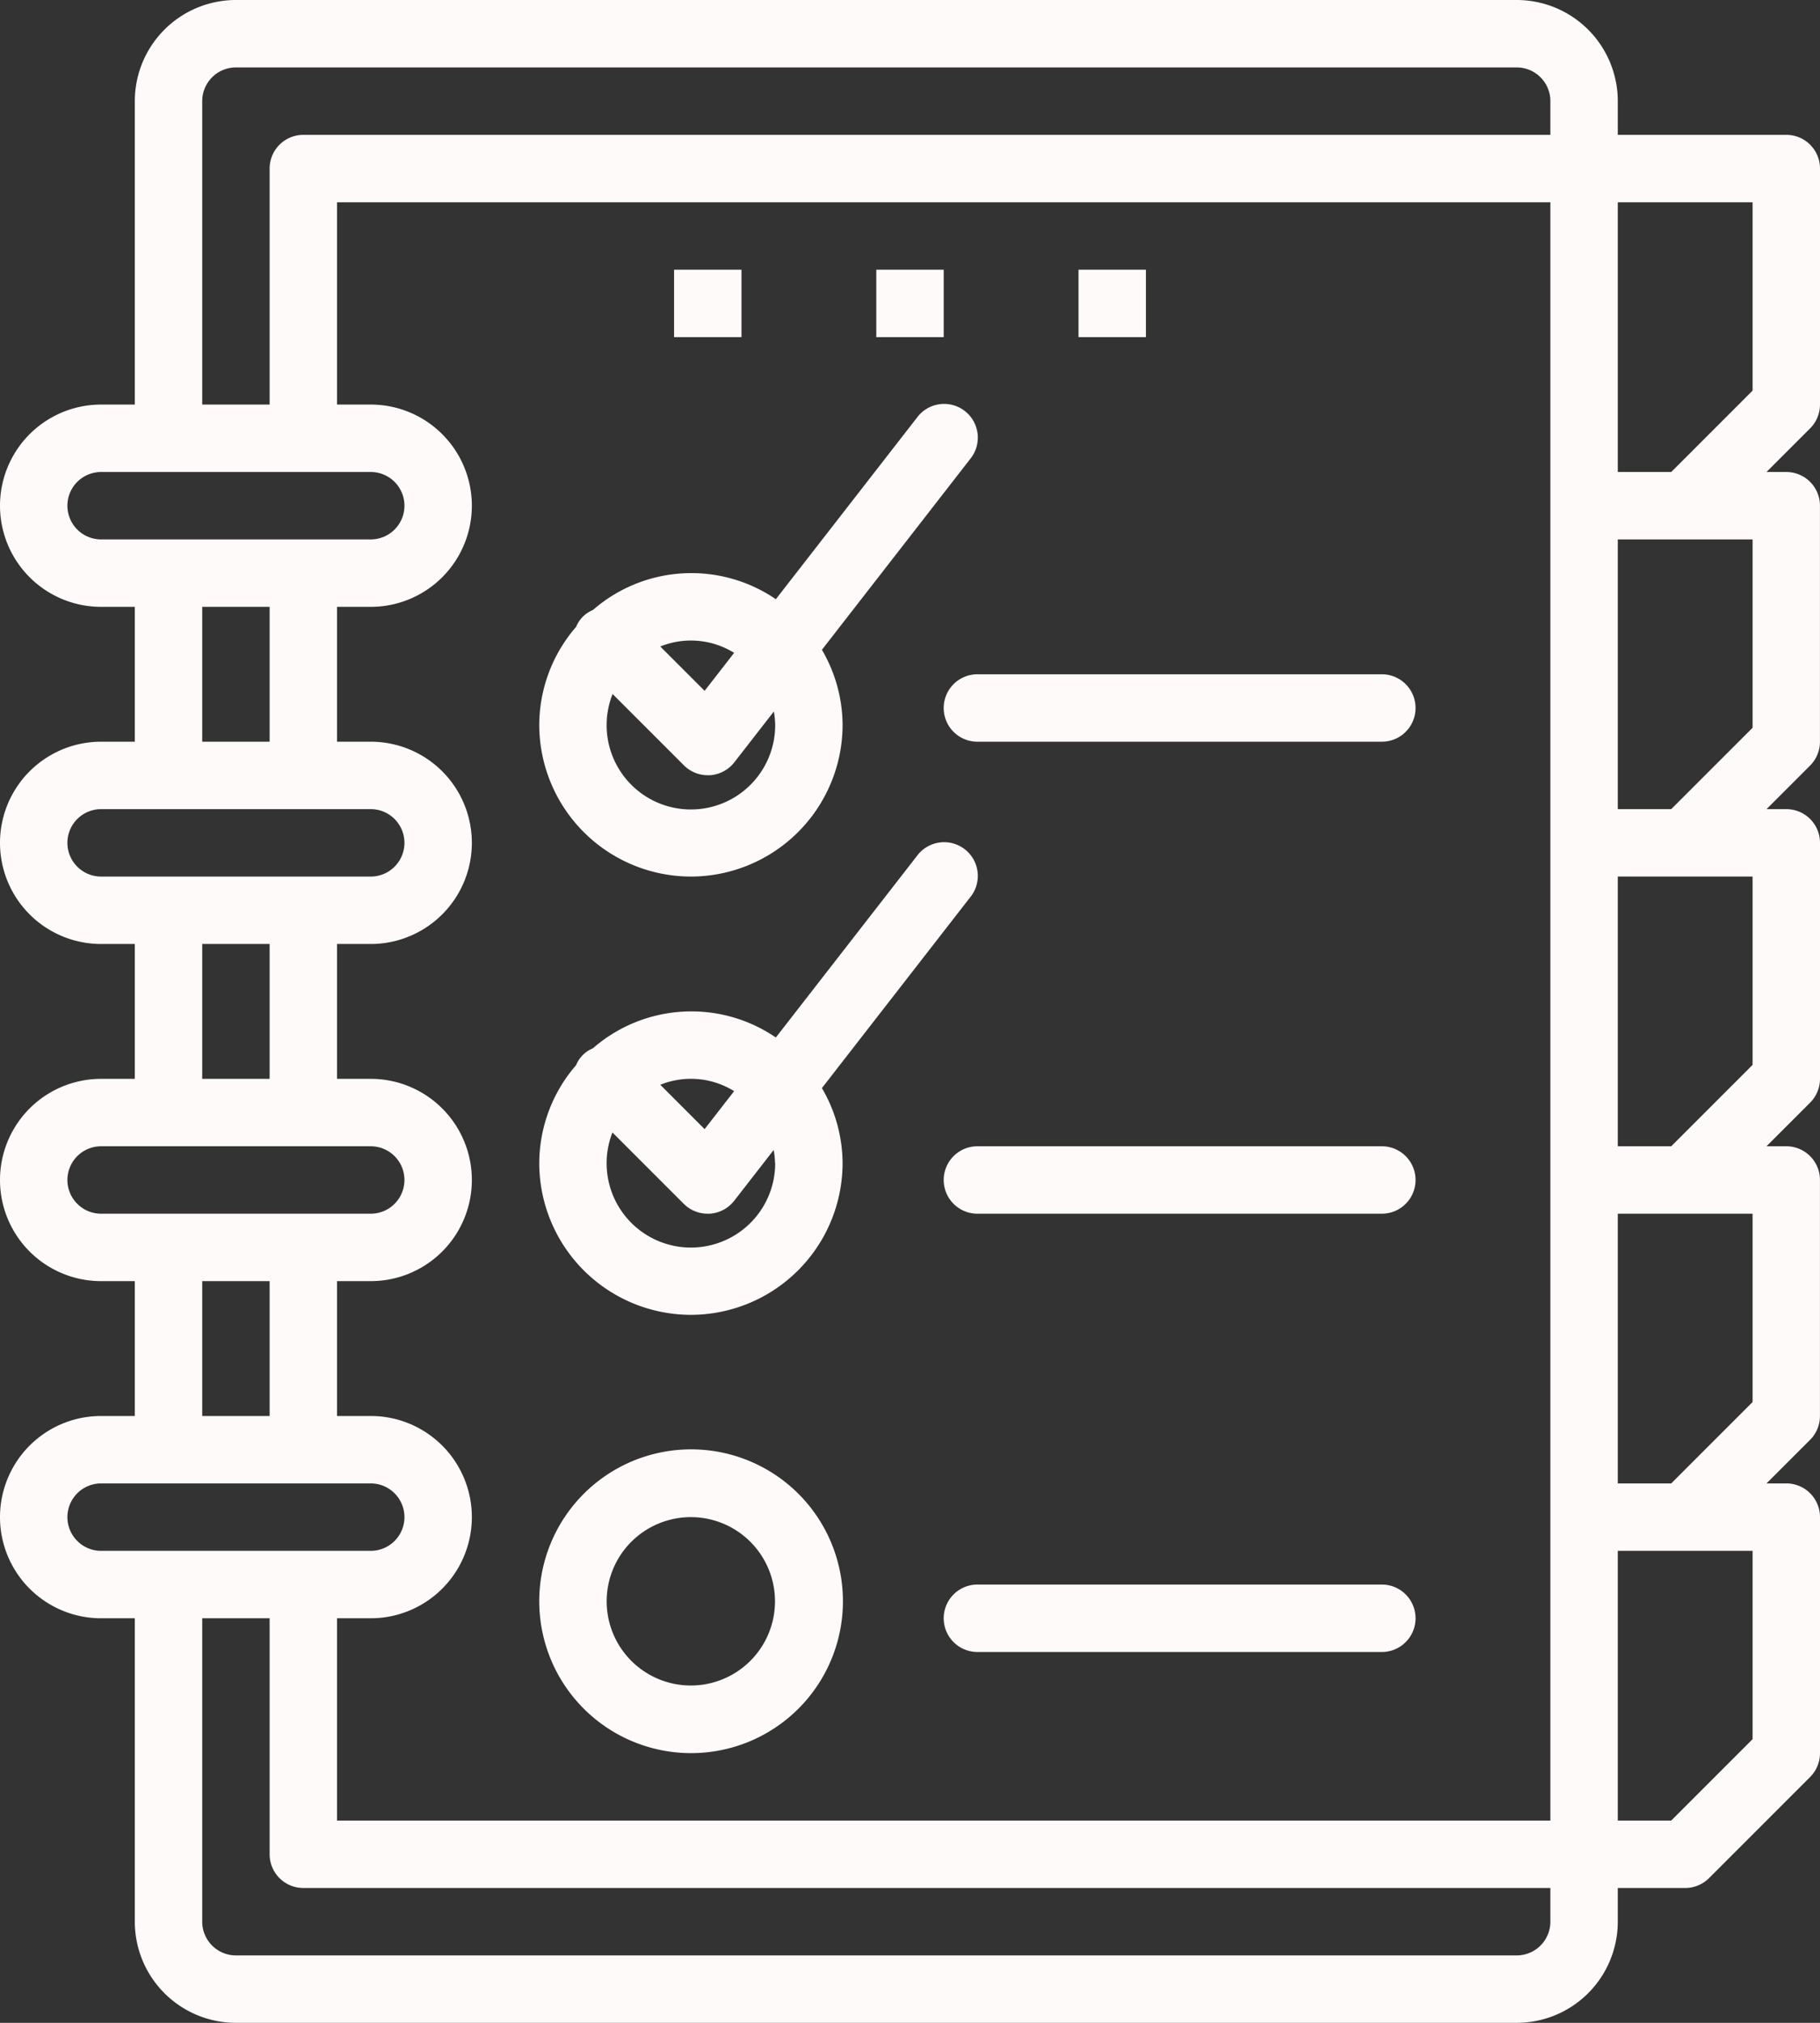
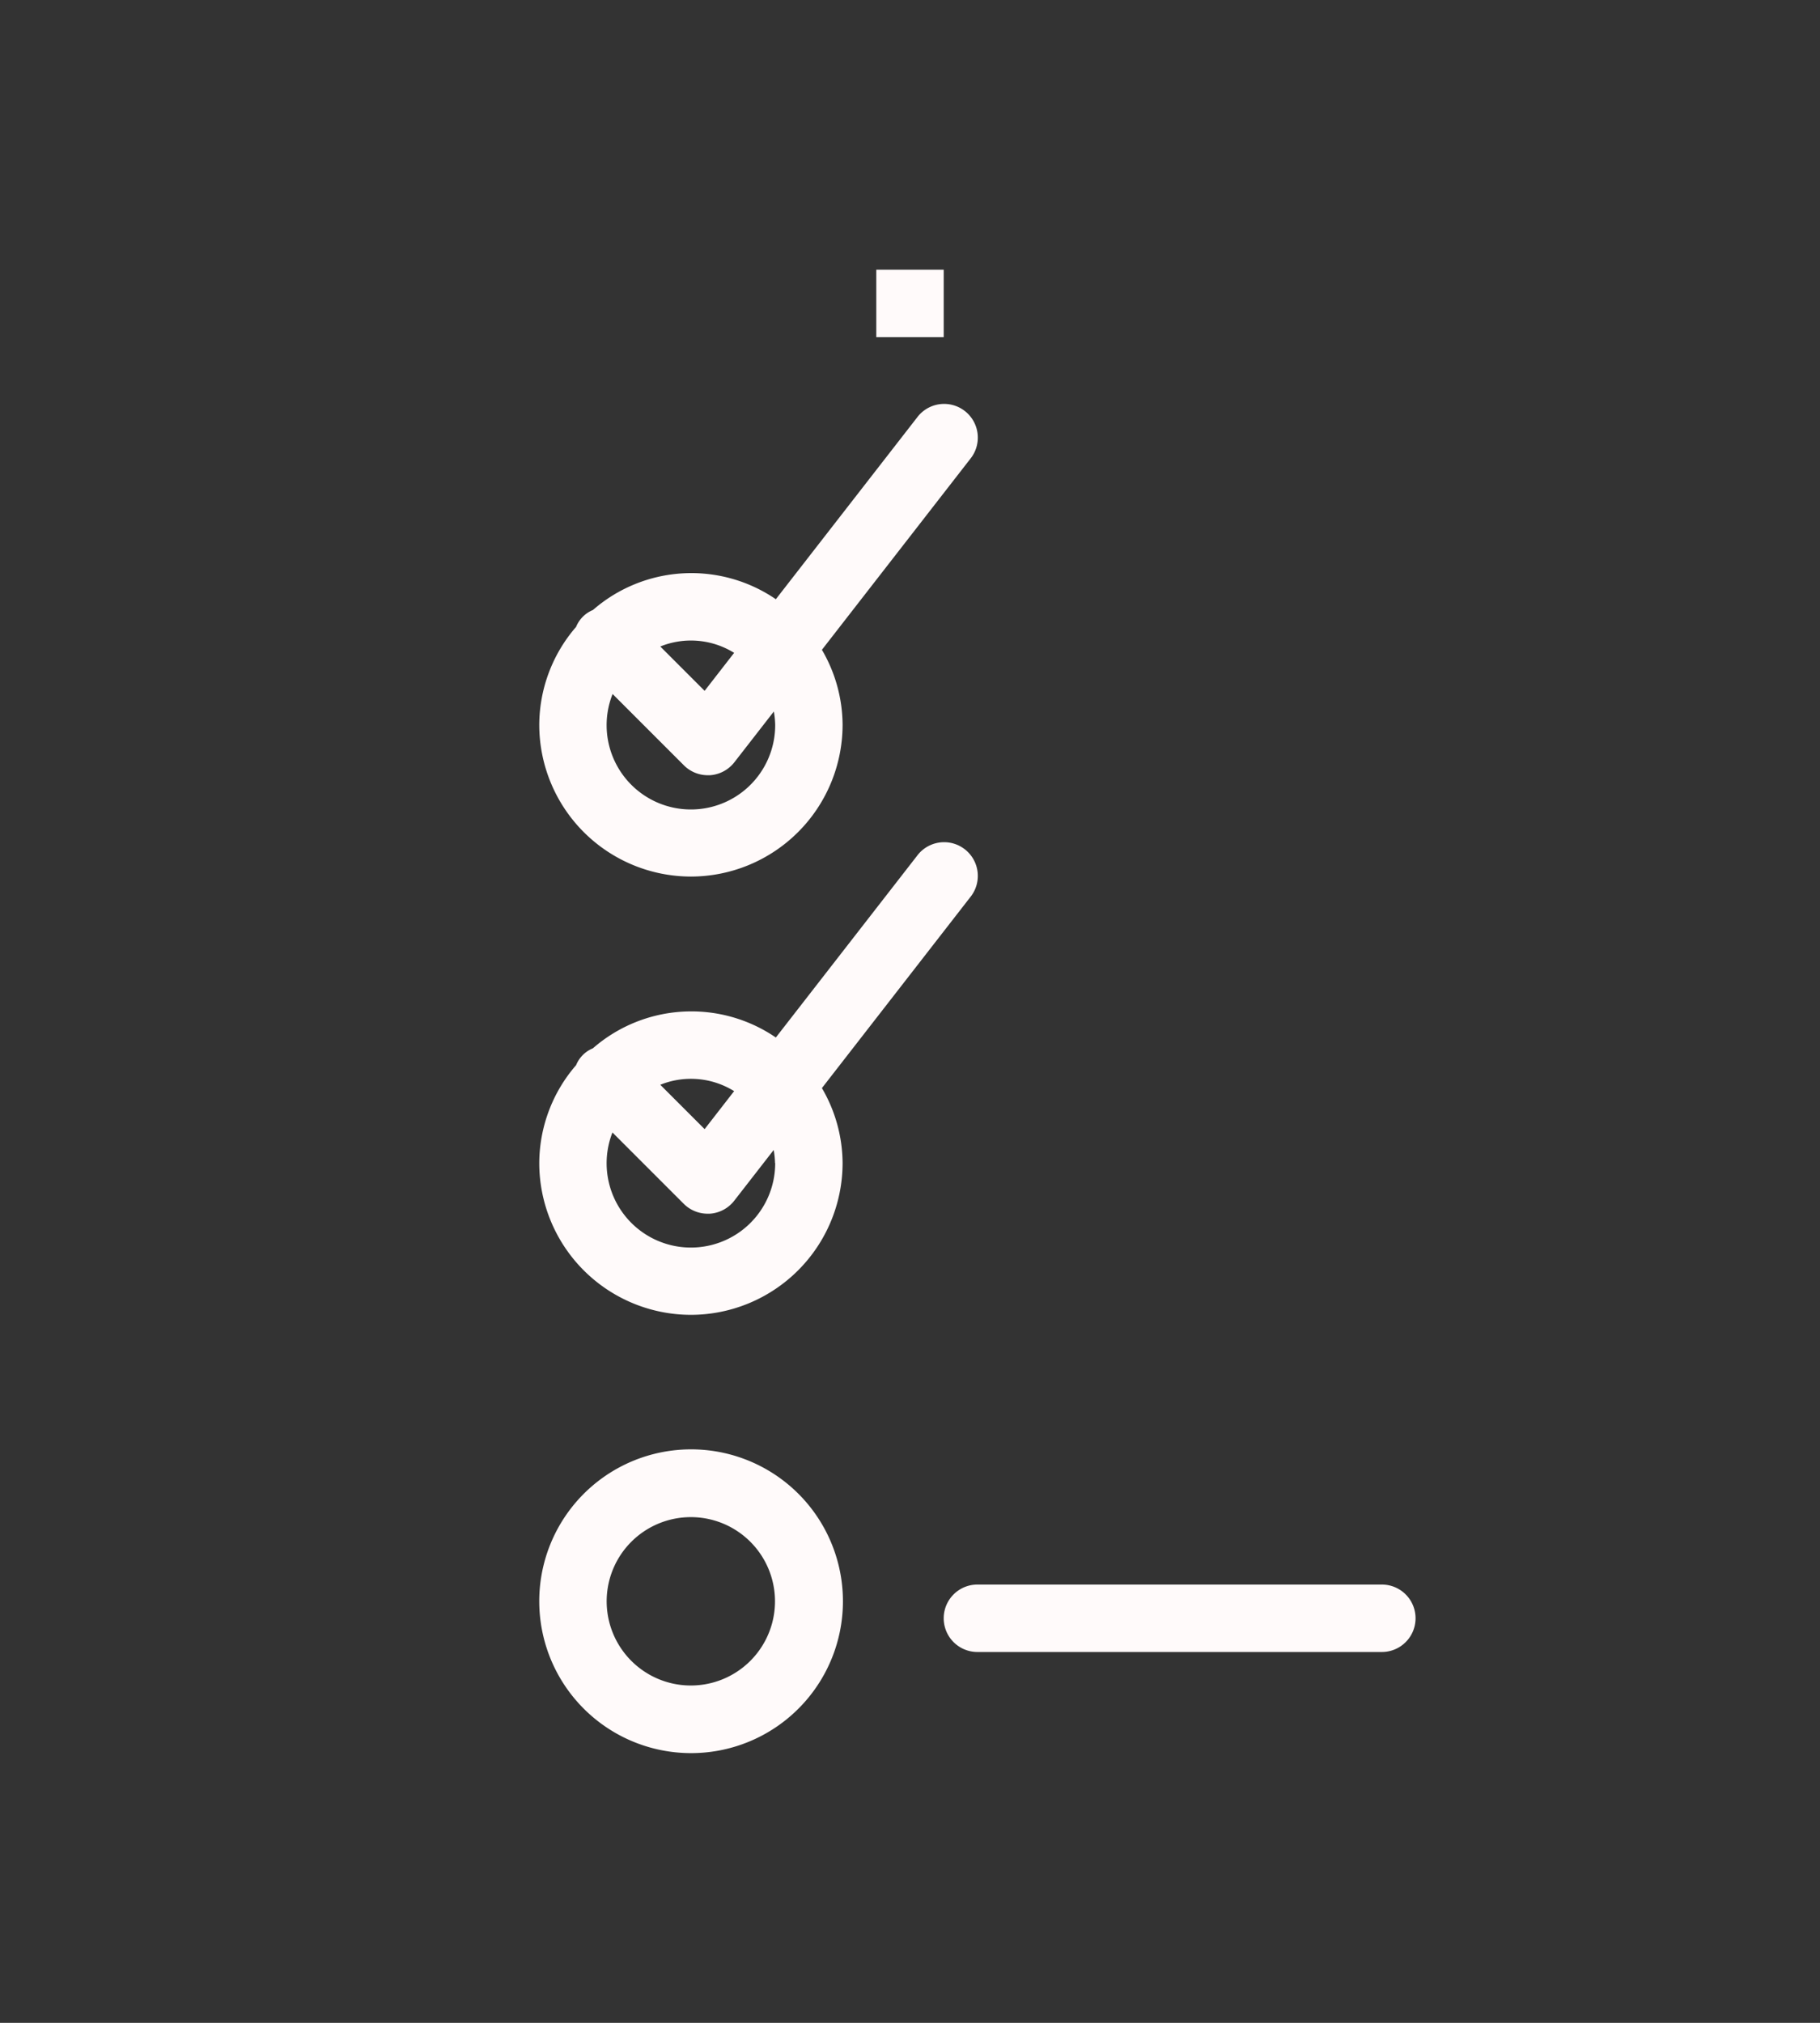
<svg xmlns="http://www.w3.org/2000/svg" id="Layer_1" data-name="Layer 1" viewBox="0 0 472.5 525">
  <rect x="0" y="0" width="472.5" height="525" fill="#333333" stroke="none" />
  <defs>
    <style>.cls-1{fill:snow;}</style>
  </defs>
  <title>icone-agenda</title>
-   <path class="cls-1" d="M26.25,367.5a26.25,26.25,0,0,0,0,52.5H35v78.75A26.26,26.26,0,0,0,61.25,525h332.5A26.26,26.26,0,0,0,420,498.75V490h17.5a8.76,8.76,0,0,0,6.19-2.56l26.25-26.25A8.77,8.77,0,0,0,472.5,455V393.75a8.74,8.74,0,0,0-8.75-8.75h-5.13l11.31-11.31h0a8.77,8.77,0,0,0,2.56-6.19V306.25a8.74,8.74,0,0,0-8.75-8.75h-5.13l11.31-11.31h0A8.76,8.76,0,0,0,472.5,280V218.75a8.74,8.74,0,0,0-8.75-8.75h-5.13l11.31-11.31h0a8.76,8.76,0,0,0,2.56-6.19V131.25a8.74,8.74,0,0,0-8.75-8.75h-5.13l11.31-11.31h0A8.76,8.76,0,0,0,472.5,105V43.75A8.74,8.74,0,0,0,463.75,35H420V26.25A26.26,26.26,0,0,0,393.75,0H61.25A26.26,26.26,0,0,0,35,26.25V105H26.25a26.25,26.25,0,0,0,0,52.5H35v35H26.25a26.25,26.25,0,0,0,0,52.5H35v35H26.25a26.25,26.25,0,0,0,0,52.5H35v35ZM17.5,393.75A8.75,8.75,0,0,1,26.25,385h70a8.75,8.75,0,0,1,0,17.5h-70A8.75,8.75,0,0,1,17.5,393.75ZM96.25,332.5a26.25,26.25,0,1,0,0-52.5H87.5V245h8.75a26.25,26.25,0,1,0,0-52.5H87.5v-35h8.75a26.25,26.25,0,1,0,0-52.5H87.5V52.5h315v420H87.5V420h8.75a26.25,26.25,0,1,0,0-52.5H87.5v-35Zm297.5,175H61.25a8.75,8.75,0,0,1-8.75-8.75V420H70v61.25A8.74,8.74,0,0,0,78.75,490H402.5v8.75a8.74,8.74,0,0,1-8.75,8.75ZM455,451.38,433.88,472.5H420v-70h35ZM420,385V315h35v48.88L433.88,385Zm0-87.5v-70h35v48.88L433.88,297.5Zm0-87.5V140h35v48.88L433.88,210Zm35-108.62L433.88,122.5H420v-70h35ZM52.5,26.25a8.75,8.75,0,0,1,8.75-8.75h332.5a8.74,8.74,0,0,1,8.75,8.75V35H78.75A8.75,8.75,0,0,0,70,43.75V105H52.5Zm-35,105a8.75,8.75,0,0,1,8.75-8.75h70a8.75,8.75,0,0,1,0,17.5h-70A8.75,8.75,0,0,1,17.5,131.25Zm35,26.25H70v35H52.5Zm-35,61.25A8.75,8.75,0,0,1,26.25,210h70a8.75,8.75,0,0,1,0,17.5h-70A8.75,8.75,0,0,1,17.5,218.75ZM52.5,245H70v35H52.5Zm-35,61.25a8.75,8.75,0,0,1,8.75-8.75h70a8.75,8.75,0,0,1,0,17.5h-70A8.75,8.75,0,0,1,17.5,306.25Zm35,26.25H70v35H52.5Z" />
  <path class="cls-1" d="M179.37,227.5a39.43,39.43,0,0,0,39.38-39.38,38.87,38.87,0,0,0-5.37-19.47l38.5-49.53h0a8.75,8.75,0,1,0-13.81-10.74l-36.65,47.14a38.88,38.88,0,0,0-47.49,2.8,8,8,0,0,0-4.37,4.38A39,39,0,0,0,140,188.12a39.42,39.42,0,0,0,39.37,39.38Zm21.88-39.38a21.88,21.88,0,1,1-42.21-8l18.52,18.52a8.76,8.76,0,0,0,6.19,2.56h.54a8.77,8.77,0,0,0,6.36-3.36l10.25-13.18h0a21.78,21.78,0,0,1,.35,3.41Zm-10.66-18.68-7.66,9.86-11.51-11.51a21.24,21.24,0,0,1,19.17,1.65Z" />
  <path class="cls-1" d="M179.37,341.25a39.43,39.43,0,0,0,39.38-39.38,38.87,38.87,0,0,0-5.37-19.47l38.5-49.53h0a8.75,8.75,0,1,0-13.81-10.74l-36.65,47.14a38.88,38.88,0,0,0-47.49,2.8,8,8,0,0,0-4.37,4.38A39,39,0,0,0,140,301.87a39.42,39.42,0,0,0,39.37,39.38Zm21.88-39.38A21.88,21.88,0,1,1,159,293.92l18.52,18.52a8.76,8.76,0,0,0,6.19,2.56h.54a8.77,8.77,0,0,0,6.36-3.36l10.25-13.18h0a21.78,21.78,0,0,1,.35,3.41Zm-10.66-18.68-7.66,9.86-11.51-11.51a21.24,21.24,0,0,1,19.17,1.65Z" />
  <path class="cls-1" d="M179.37,455a39.42,39.42,0,1,0-27.83-11.55A39.42,39.42,0,0,0,179.37,455Zm0-61.25a21.85,21.85,0,1,1-15.47,6.4A21.88,21.88,0,0,1,179.37,393.75Z" />
-   <path class="cls-1" d="M245,183.75a8.74,8.74,0,0,0,8.75,8.75h105a8.75,8.75,0,0,0,0-17.5h-105A8.75,8.75,0,0,0,245,183.75Z" />
-   <path class="cls-1" d="M358.75,297.5h-105a8.75,8.75,0,0,0,0,17.5h105a8.75,8.75,0,0,0,0-17.5Z" />
-   <path class="cls-1" d="M358.75,411.25h-105a8.75,8.75,0,0,0,0,17.5h105a8.75,8.75,0,0,0,0-17.5Z" />
+   <path class="cls-1" d="M358.75,411.25h-105a8.75,8.75,0,0,0,0,17.5h105a8.75,8.75,0,0,0,0-17.5" />
  <path class="cls-1" d="M227.5,70H245V87.5H227.5Z" />
-   <path class="cls-1" d="M280,70h17.5V87.5H280Z" />
-   <path class="cls-1" d="M175,70h17.5V87.5H175Z" />
</svg>